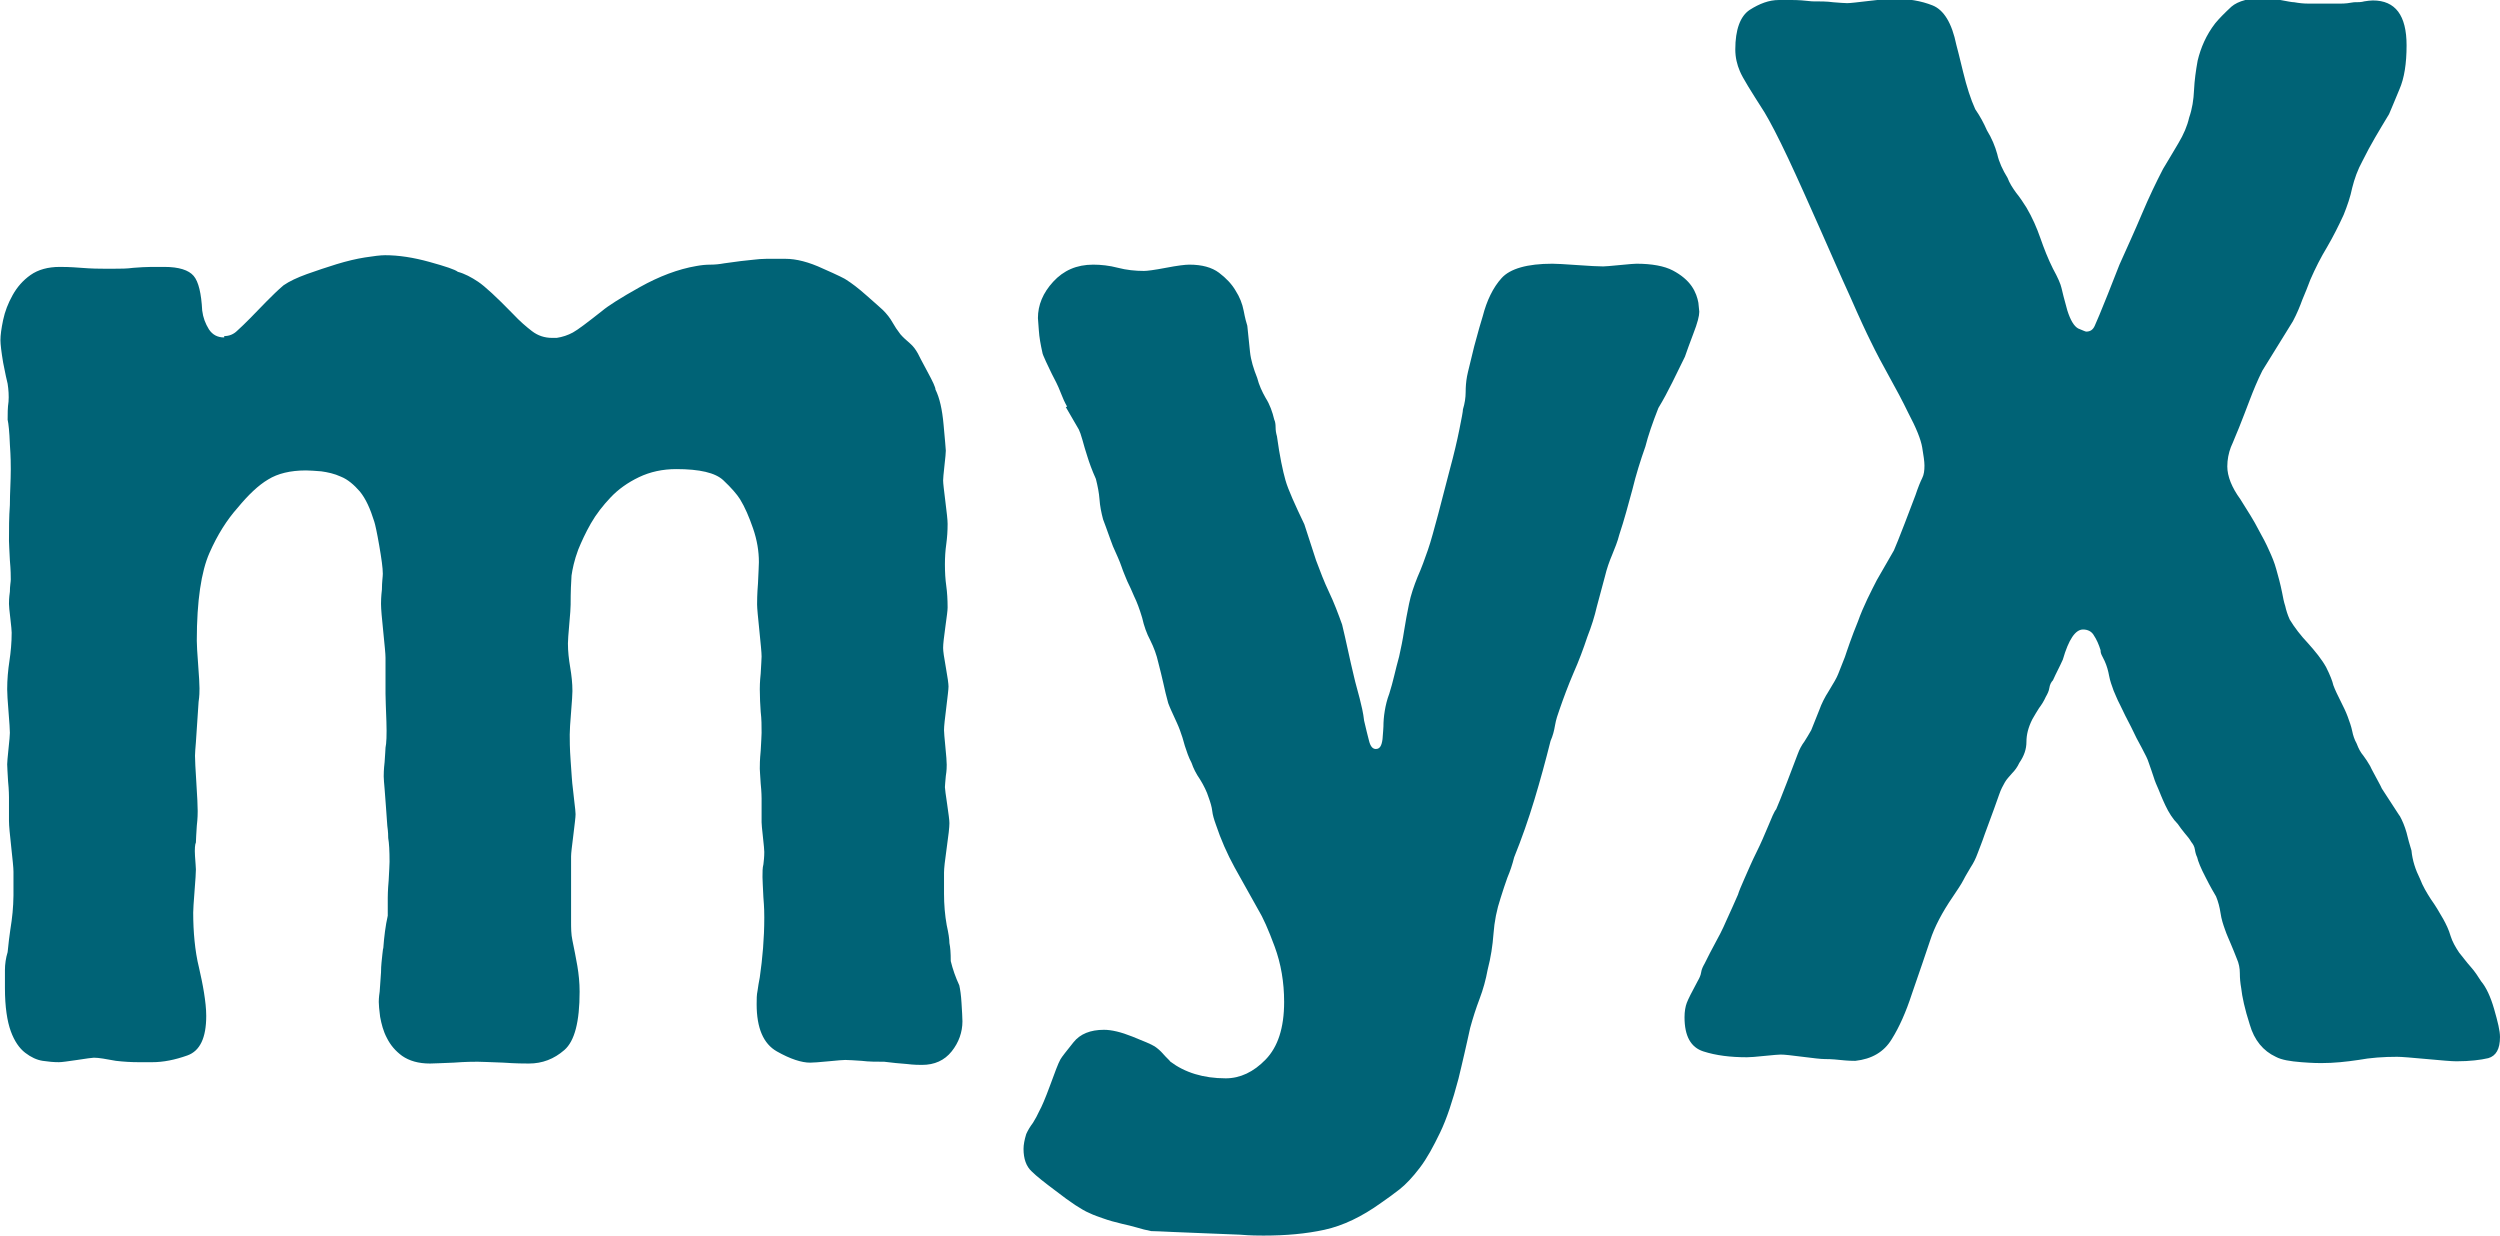
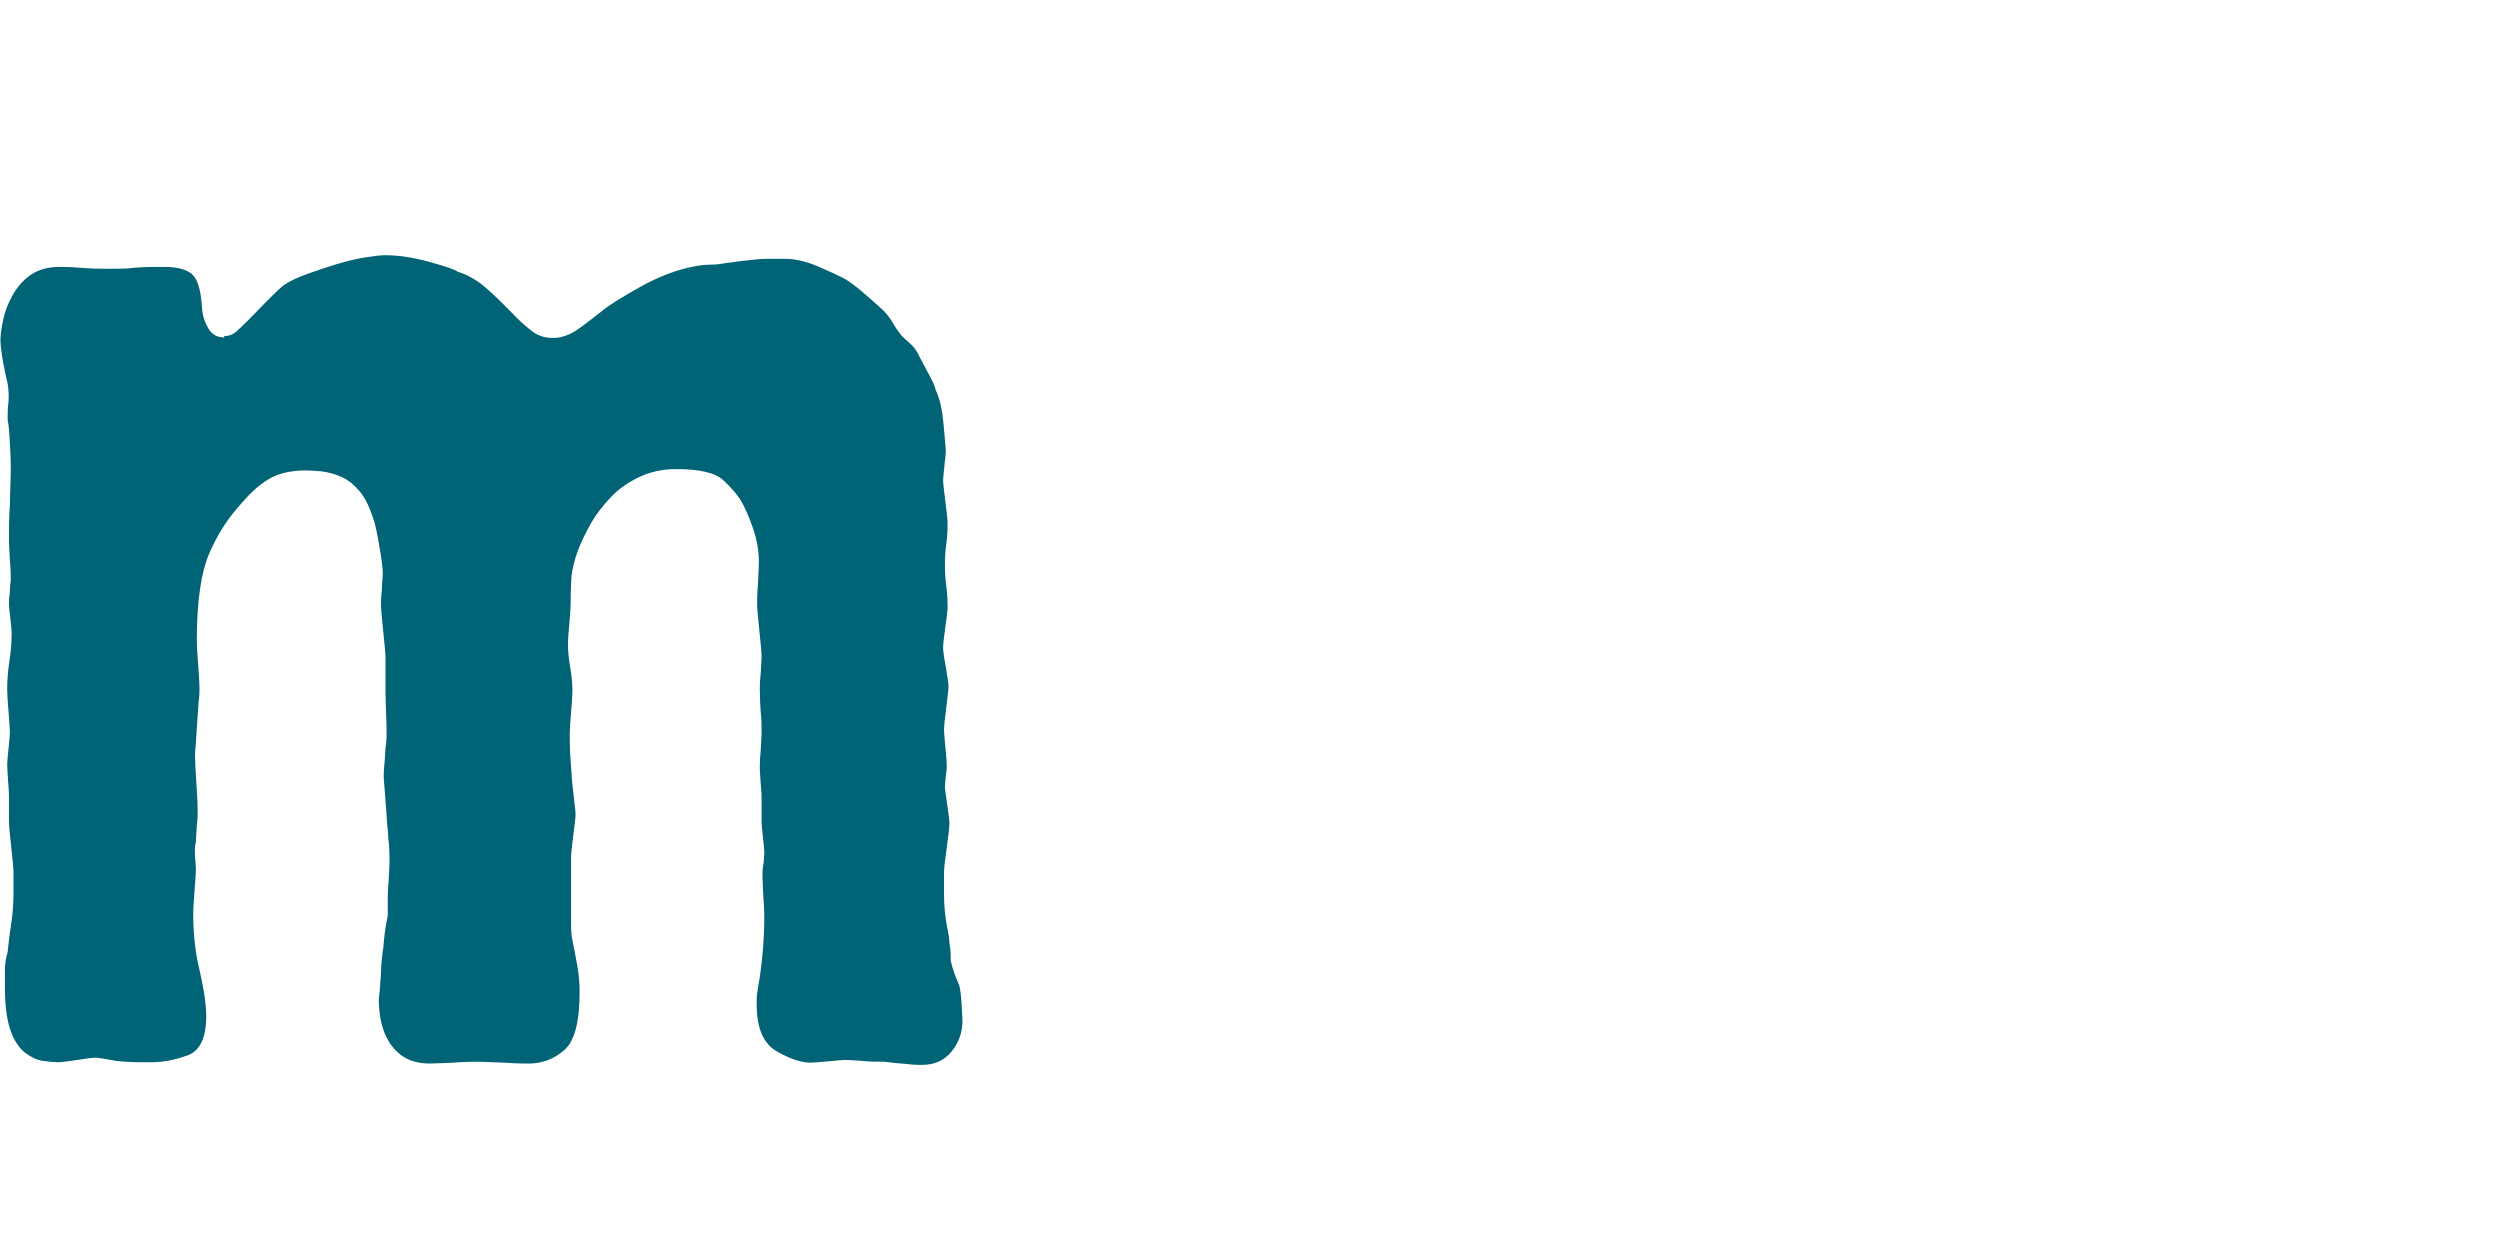
<svg xmlns="http://www.w3.org/2000/svg" id="_レイヤー_2" data-name="レイヤー 2" viewBox="0 0 55.64 27.51">
  <defs>
    <style>
      .cls-1 {
        fill: #006376;
      }
    </style>
  </defs>
  <g id="design">
    <g>
      <path class="cls-1" d="M4.99,7.48c.11,0,.21-.04.29-.12.09-.08.18-.17.29-.28.13-.13.25-.26.37-.38.12-.12.24-.24.37-.35.13-.09.3-.17.52-.25.22-.08.44-.15.66-.22.23-.07.44-.12.63-.15s.35-.05.45-.05c.3,0,.63.05.99.15.36.1.57.17.63.22.15.04.3.12.45.22.15.1.41.34.78.72.15.16.29.28.42.38.13.1.28.15.45.15h.1c.13-.02.25-.06.36-.12.11-.06.32-.22.65-.48.13-.11.41-.29.84-.53.43-.24.85-.4,1.26-.47.11-.02.21-.03.31-.03s.2-.01.31-.03c.15-.02.28-.04.37-.05.1-.01.19-.02.28-.03.09-.01.18-.02.29-.02h.42c.24,0,.52.07.84.22.32.14.5.23.52.25.11.07.26.18.45.35.19.17.31.27.36.32.09.09.16.18.21.27.05.09.11.18.18.27.06.07.13.13.21.2.08.07.13.14.18.23.02.04.09.18.21.4.12.22.18.35.18.4.09.18.15.44.18.78.03.34.05.54.05.58s-.01.16-.03.33c-.02.18-.03.29-.03.33,0,.07.02.22.05.47.03.24.05.41.05.5,0,.16-.01.3-.03.45-.02.14-.03.29-.03.45,0,.18.01.34.03.48.02.14.03.31.03.48,0,.07-.02.21-.05.43-.03.22-.05.38-.05.47,0,.07.02.21.06.43.04.22.06.37.06.43s-.02.22-.05.47c-.03.24-.05.41-.05.5,0,.04.01.17.03.37.02.2.03.33.03.4,0,.04,0,.13-.02.25-.01.12-.02.21-.02.25s.02.17.05.38c.03.21.05.35.05.42,0,.09-.02.27-.06.55-.04.28-.06.46-.06.55v.47c0,.24.02.48.06.7.04.18.06.31.06.4.02.09.03.22.03.4.02.09.05.18.08.27.03.09.07.18.11.27.02.09.04.22.05.4.01.18.02.31.02.4,0,.24-.08.47-.24.67s-.38.3-.66.3c-.06,0-.18,0-.34-.02-.16-.01-.33-.03-.5-.05-.17,0-.34,0-.5-.02-.16-.01-.29-.02-.37-.02-.04,0-.17.01-.37.03-.21.02-.34.03-.41.03-.19,0-.44-.08-.74-.25-.3-.17-.45-.52-.45-1.05,0-.11,0-.21.02-.3.01-.09.03-.19.05-.3.06-.42.1-.86.1-1.33,0-.07,0-.22-.02-.45-.01-.23-.02-.38-.02-.45,0-.11,0-.21.02-.28.01-.08.02-.17.02-.28,0-.04-.01-.15-.03-.33-.02-.18-.03-.29-.03-.33v-.53s0-.15-.02-.33c-.01-.18-.02-.29-.02-.33,0-.07,0-.2.02-.4.01-.2.02-.33.02-.4,0-.15,0-.31-.02-.47-.01-.15-.02-.32-.02-.5,0-.04,0-.16.02-.35.01-.19.02-.32.02-.38,0-.09-.02-.28-.05-.58-.03-.3-.05-.49-.05-.58,0-.07,0-.22.02-.47.01-.24.02-.4.02-.47,0-.24-.04-.49-.13-.75s-.18-.47-.29-.65c-.07-.11-.19-.25-.37-.42-.18-.17-.53-.25-1.05-.25-.3,0-.58.06-.83.18s-.46.27-.63.45c-.17.18-.32.37-.44.58-.12.21-.21.41-.28.58-.09.24-.13.44-.15.58-.01.14-.02.36-.02.65,0,.07-.01.21-.03.43-.02.22-.03.37-.03.43,0,.18.02.35.05.53.03.18.05.35.05.53,0,.07-.01.22-.03.47-.02.24-.03.41-.03.5,0,.11,0,.31.02.58s.03.48.05.62c0,.02.01.11.03.27.02.16.03.26.03.3,0,.07-.02.22-.05.47-.03.24-.05.4-.05.47v1.45c0,.14,0,.28.03.42.04.2.08.39.11.57.03.18.05.37.05.57,0,.67-.11,1.1-.34,1.3s-.49.3-.79.3c-.09,0-.28,0-.57-.02-.29-.01-.48-.02-.57-.02s-.26,0-.53.02c-.27.01-.45.02-.53.02-.26,0-.46-.06-.62-.17-.15-.11-.26-.24-.34-.4-.08-.15-.12-.31-.15-.47-.02-.15-.03-.27-.03-.33,0-.02,0-.1.02-.23.01-.13.02-.28.03-.43,0-.16.02-.29.03-.4.01-.11.02-.15.02-.13.02-.27.05-.51.1-.73v-.4s0-.17.02-.38c.01-.21.02-.35.02-.42,0-.24-.01-.42-.03-.53,0-.04,0-.13-.02-.27-.01-.13-.02-.27-.03-.42-.01-.14-.02-.28-.03-.4-.01-.12-.02-.22-.02-.28,0-.04,0-.15.02-.32.01-.17.02-.27.02-.32.02-.09.03-.28.02-.58s-.02-.5-.02-.62v-.8c0-.09-.02-.28-.05-.58-.03-.3-.05-.5-.05-.62,0-.04,0-.15.02-.32,0-.17.02-.28.02-.35,0-.13-.03-.34-.08-.63-.05-.29-.09-.47-.11-.53-.09-.29-.19-.51-.32-.67-.13-.15-.27-.27-.42-.33-.15-.07-.3-.1-.44-.12-.14-.01-.25-.02-.34-.02-.35,0-.63.07-.84.2-.22.13-.44.34-.68.63-.24.27-.45.6-.63,1.01-.18.41-.28,1.06-.28,1.95,0,.09.01.27.03.53s.03.44.03.53c0,.07,0,.17-.02.3-.01.13-.02.28-.03.45-.01.17-.02.32-.03.45-.01.13-.02.23-.02.3,0,.09.01.29.03.6.02.31.03.52.03.63,0,.04,0,.16-.02.33-.01.18-.02.3-.02.37-.02.04-.03.14-.02.3.01.16.02.25.02.3,0,.07-.01.23-.03.48s-.03.42-.03.48c0,.22.01.43.03.63s.05.4.1.6c.04.18.08.36.11.55.03.19.05.36.05.52,0,.49-.14.78-.42.88-.28.1-.54.15-.78.15h-.31c-.16,0-.33-.01-.5-.03-.22-.04-.38-.07-.49-.07-.04,0-.17.02-.37.05-.21.03-.34.05-.41.05-.11,0-.23-.01-.36-.03-.13-.02-.26-.08-.39-.18-.13-.1-.24-.26-.32-.48s-.13-.54-.13-.96v-.4c0-.13.02-.27.06-.4.02-.2.04-.37.06-.5.02-.13.04-.26.05-.38.01-.12.02-.25.02-.38v-.53c0-.09-.02-.27-.05-.55-.03-.28-.05-.47-.05-.58v-.53s0-.16-.02-.35c-.01-.19-.02-.32-.02-.38,0-.04.01-.16.03-.35s.03-.3.03-.35c0-.07-.01-.22-.03-.47-.02-.24-.03-.41-.03-.5,0-.22.02-.43.05-.63.03-.2.05-.41.05-.63,0-.04-.01-.15-.03-.32-.02-.17-.03-.27-.03-.32s0-.13.02-.27c0-.13.02-.22.02-.27,0-.07,0-.21-.02-.43-.01-.22-.02-.37-.02-.43,0-.27,0-.53.02-.8,0-.27.02-.53.02-.8,0-.09,0-.27-.02-.55-.01-.28-.03-.46-.05-.55,0-.13,0-.27.02-.4.01-.13,0-.27-.02-.4-.02-.07-.05-.22-.1-.47-.04-.24-.06-.41-.06-.5,0-.11.02-.26.06-.45.04-.19.11-.37.21-.55.1-.18.23-.33.4-.45.17-.12.39-.18.65-.18.07,0,.22,0,.47.02s.42.02.5.02h.26c.13,0,.26,0,.41-.02.14-.01.28-.02.4-.02h.29c.32,0,.54.07.65.2.11.13.17.39.19.77.02.16.07.29.15.42.08.12.19.18.34.18Z" />
-       <path class="cls-1" d="M23.75,9.05s-.06-.1-.11-.23c-.05-.13-.11-.27-.18-.4-.07-.13-.12-.25-.18-.37-.05-.11-.08-.18-.08-.2-.04-.18-.07-.34-.08-.5-.01-.15-.02-.24-.02-.27,0-.29.11-.56.34-.81.23-.25.52-.38.89-.38.17,0,.36.02.55.07s.39.07.58.07c.07,0,.23-.02.49-.07s.43-.07.52-.07c.28,0,.5.06.66.18.16.12.29.26.37.4.09.14.15.29.18.45.03.16.06.27.08.33.02.2.04.39.06.58.02.19.08.38.16.58.04.16.11.31.19.45.09.14.15.31.19.48.02.04.03.1.03.17s.01.13.03.2c.06.44.13.77.19.98.06.21.21.54.42.98.04.13.09.27.13.4.04.13.09.27.13.4.09.24.18.48.29.71.11.23.2.47.29.72.04.18.09.37.13.57.04.2.09.39.13.57.04.18.09.34.13.5.04.16.08.32.1.5.04.18.08.33.11.45.03.12.08.18.15.18.09,0,.13-.07.15-.22.01-.14.02-.24.02-.28,0-.11.01-.23.03-.35.02-.12.05-.25.1-.38.04-.13.08-.27.11-.4.03-.13.07-.28.11-.43.04-.18.08-.37.11-.57.03-.2.07-.4.11-.6.04-.2.11-.4.19-.6.09-.2.16-.4.23-.6s.14-.47.23-.8c.09-.33.17-.67.26-1,.09-.33.16-.63.21-.88s.08-.4.08-.45c.04-.13.06-.26.06-.38s.01-.24.03-.35c.02-.11.08-.33.16-.67.09-.33.15-.55.19-.67.09-.35.23-.64.42-.85.19-.21.57-.32,1.13-.32.09,0,.27.01.55.03s.47.03.58.03c.04,0,.17-.01.37-.03s.33-.03.37-.03c.34,0,.62.05.81.15s.33.22.42.35c.09.13.13.26.15.37.01.11.02.18.02.2,0,.09-.04.25-.13.48-.09.23-.15.41-.19.52-.09.18-.18.37-.28.57-.1.2-.2.39-.31.57-.13.33-.23.62-.29.86-.11.31-.21.63-.29.96-.09.33-.18.67-.29,1-.04.16-.1.3-.16.45-.06.14-.12.31-.16.48-.06.22-.12.44-.18.67-.05.22-.12.44-.21.67-.09.27-.19.54-.31.81-.12.28-.22.55-.31.81-.04.11-.08.23-.1.35-.02.12-.05.24-.1.35-.11.44-.23.88-.36,1.31-.13.43-.28.86-.45,1.28-.04.16-.09.31-.15.45-.05.14-.1.29-.15.45-.09.27-.14.53-.16.8s-.06.53-.13.8c-.04.22-.1.44-.18.65-.08.21-.15.43-.21.65-.04.2-.09.39-.13.58-.04.19-.09.37-.13.55-.13.49-.26.89-.41,1.2s-.29.57-.45.78c-.16.21-.31.37-.45.48-.14.11-.28.21-.41.3-.43.31-.85.51-1.26.6-.41.09-.86.13-1.36.13-.11,0-.28,0-.52-.02-.24-.01-.49-.02-.75-.03-.26-.01-.51-.02-.74-.03-.24-.01-.4-.02-.49-.02-.11-.02-.22-.05-.32-.08-.11-.03-.22-.06-.32-.08-.17-.04-.31-.08-.42-.12s-.21-.07-.31-.12c-.1-.04-.21-.11-.32-.18-.12-.08-.26-.18-.44-.32-.24-.18-.42-.32-.53-.43-.12-.11-.18-.28-.18-.5,0-.09.02-.2.06-.33.04-.09.09-.17.15-.25.05-.08.1-.17.15-.28.04-.07.12-.25.23-.55.11-.3.18-.49.23-.58.04-.07.14-.19.29-.38.15-.19.38-.28.68-.28.17,0,.38.05.63.15.25.1.42.17.5.22.06.04.13.1.19.17.06.07.12.12.16.17.32.24.73.37,1.23.37.32,0,.62-.14.89-.42s.41-.7.41-1.28c0-.44-.07-.85-.21-1.23-.14-.38-.26-.65-.37-.83-.17-.31-.35-.62-.52-.93s-.31-.63-.42-.96c-.04-.11-.07-.21-.08-.3-.01-.09-.04-.19-.08-.3-.04-.13-.11-.27-.19-.4-.09-.13-.15-.25-.19-.37-.07-.13-.11-.26-.15-.38-.03-.12-.07-.24-.11-.35-.04-.11-.09-.21-.13-.3-.04-.09-.09-.19-.13-.3-.04-.15-.08-.3-.11-.45-.03-.14-.07-.29-.11-.45-.04-.18-.1-.34-.18-.5-.08-.15-.14-.32-.18-.5-.06-.2-.12-.36-.18-.48-.05-.12-.1-.23-.15-.33-.04-.1-.09-.21-.13-.33-.04-.12-.11-.27-.19-.45-.04-.11-.08-.21-.11-.3-.03-.09-.07-.19-.11-.3-.04-.15-.07-.3-.08-.45-.01-.14-.04-.29-.08-.45-.09-.2-.15-.37-.19-.5-.04-.13-.08-.25-.11-.37-.03-.11-.06-.19-.08-.23l-.29-.5Z" />
-       <path class="cls-1" d="M53.41,18.16c.06.11.11.23.15.37.03.13.07.27.11.4.02.22.09.43.19.63.06.16.15.31.24.45.1.14.19.29.28.45.06.11.12.23.16.37.04.13.11.25.19.37.09.11.17.22.26.32.09.1.16.21.23.32.11.13.21.34.29.62s.13.48.13.62c0,.27-.09.42-.26.47-.17.04-.41.07-.71.07-.11,0-.33-.02-.66-.05s-.56-.05-.66-.05c-.3,0-.59.02-.86.07-.27.04-.54.07-.83.07-.04,0-.19,0-.44-.02s-.44-.05-.57-.12c-.28-.13-.48-.37-.58-.72-.11-.34-.17-.62-.19-.81-.02-.11-.03-.22-.03-.33s-.02-.22-.07-.33c-.04-.11-.09-.22-.13-.32-.04-.1-.09-.2-.13-.32-.04-.11-.08-.23-.1-.37-.02-.13-.05-.25-.1-.37-.04-.07-.12-.2-.23-.42-.11-.21-.17-.36-.19-.45-.02-.04-.04-.1-.05-.17s-.04-.12-.08-.17c-.04-.07-.09-.13-.15-.2s-.1-.13-.15-.2c-.11-.11-.2-.25-.28-.42-.08-.17-.12-.28-.15-.35-.04-.09-.08-.18-.11-.28s-.07-.2-.11-.32c-.02-.07-.07-.17-.15-.32-.08-.14-.16-.3-.24-.47-.09-.17-.17-.33-.24-.48-.08-.15-.12-.27-.15-.33-.04-.11-.08-.22-.1-.33-.02-.11-.05-.22-.1-.33-.02-.04-.04-.08-.06-.12s-.03-.07-.03-.12c-.04-.13-.09-.24-.15-.33-.05-.09-.14-.13-.24-.13-.17,0-.32.22-.45.67-.04.09-.08.17-.11.23s-.07.14-.11.23c-.04.04-.07.1-.08.17-.01.07-.04.13-.08.2-.04.09-.09.17-.15.25-.05.08-.1.16-.15.25-.09.18-.13.34-.13.5s-.05.31-.16.47c-.04.09-.1.17-.16.23-.06.07-.12.13-.16.2-.04.07-.09.16-.13.28-.04.12-.15.42-.32.88-.06.18-.12.32-.16.43-.04.11-.09.21-.15.3-.05.09-.11.18-.16.28-.05.1-.14.23-.24.38-.24.35-.41.68-.5.96-.1.29-.23.69-.41,1.2-.13.4-.28.74-.45,1.01-.17.28-.44.44-.81.48-.04,0-.16,0-.34-.02s-.3-.02-.34-.02c-.09,0-.25-.02-.49-.05-.24-.03-.4-.05-.49-.05-.04,0-.16.01-.36.03-.19.02-.32.03-.39.03-.37,0-.69-.04-.97-.13-.28-.09-.42-.34-.42-.76,0-.13.02-.24.05-.32.03-.08.11-.24.24-.48.04-.07.07-.13.08-.2s.04-.13.08-.2c.09-.18.15-.3.19-.37.11-.2.21-.39.29-.58.09-.19.17-.38.26-.58.02-.07.07-.19.15-.37.08-.18.16-.37.26-.57.1-.2.18-.39.26-.58.08-.19.13-.32.18-.38.04-.09.12-.29.24-.6.12-.31.2-.52.24-.63.04-.11.09-.2.15-.28.05-.08.1-.16.15-.25.06-.15.12-.3.18-.45.05-.14.12-.28.21-.42.11-.18.18-.3.21-.38.03-.08.08-.2.15-.38.02-.07.06-.17.11-.32.05-.14.11-.3.18-.47.06-.17.13-.33.21-.5.08-.17.15-.3.21-.42.06-.11.13-.22.19-.33.06-.11.13-.22.19-.33.04-.09.12-.29.24-.6s.2-.52.24-.63c.06-.18.11-.3.15-.38s.05-.17.05-.28c0-.09-.02-.22-.05-.4-.03-.18-.13-.43-.31-.77-.13-.27-.27-.53-.42-.8-.15-.27-.29-.53-.42-.8-.09-.18-.24-.5-.45-.98-.22-.48-.44-.99-.68-1.53-.24-.54-.47-1.06-.7-1.55s-.41-.83-.53-1.03c-.3-.47-.49-.77-.55-.92-.06-.14-.1-.3-.1-.48,0-.44.11-.74.32-.88.22-.14.43-.22.65-.22h.29c.13,0,.28.01.45.03.17,0,.33,0,.47.02.14.01.24.02.31.02s.23-.02.49-.05.43-.05.52-.05c.35,0,.64.05.89.15.25.1.43.39.53.88.02.07.07.27.15.6.08.33.17.61.27.83.11.16.19.31.26.47.11.18.18.35.23.53.04.18.12.35.23.53.04.11.11.22.19.33.09.11.16.22.23.33.13.22.23.45.31.68.08.23.17.46.28.68.11.2.17.34.19.43.02.09.06.25.13.5.07.22.15.35.24.4.1.04.16.07.18.07.09,0,.15-.04.19-.13.04-.09.14-.32.29-.7.04-.11.09-.22.13-.33.04-.11.09-.22.13-.33.17-.38.34-.75.5-1.13.16-.38.32-.71.47-1,.11-.18.22-.37.34-.57.12-.2.2-.39.24-.57.07-.2.1-.4.11-.62.01-.21.04-.43.08-.65.07-.29.19-.57.39-.83.09-.11.21-.23.36-.37.15-.13.41-.2.78-.2.04,0,.15.02.31.05.16.03.26.05.31.05.11.02.21.03.31.03h.73c.09,0,.18-.01.29-.03.09,0,.16,0,.23-.02.07-.01.13-.02.19-.02.5,0,.75.33.75,1,0,.4-.05.73-.16.98-.11.26-.18.44-.23.55-.11.18-.21.35-.31.52-.1.17-.19.34-.28.52-.11.2-.18.4-.23.6-.04.2-.11.4-.19.6-.11.24-.23.48-.37.72-.14.23-.26.47-.37.72-.06.16-.12.31-.18.45-.05.14-.12.31-.21.48-.11.18-.22.36-.34.55-.12.19-.23.37-.34.55-.11.22-.2.44-.28.65-.08.21-.16.42-.24.62-.07.16-.12.3-.18.43-.05.13-.08.28-.08.43,0,.22.1.47.29.73.17.27.31.49.4.67.1.18.18.33.24.47.06.13.12.27.16.42.04.14.09.32.13.52.02.11.04.21.07.3.02.09.05.19.1.3.11.18.24.35.41.53.16.18.3.35.4.53.09.18.14.31.16.4.04.11.1.23.16.35.06.12.12.24.16.35.04.11.08.22.1.32.02.1.05.19.1.28.04.11.09.2.15.27.05.07.1.14.15.23.04.09.09.17.13.25.04.08.09.16.13.25l.39.6Z" />
    </g>
  </g>
</svg>